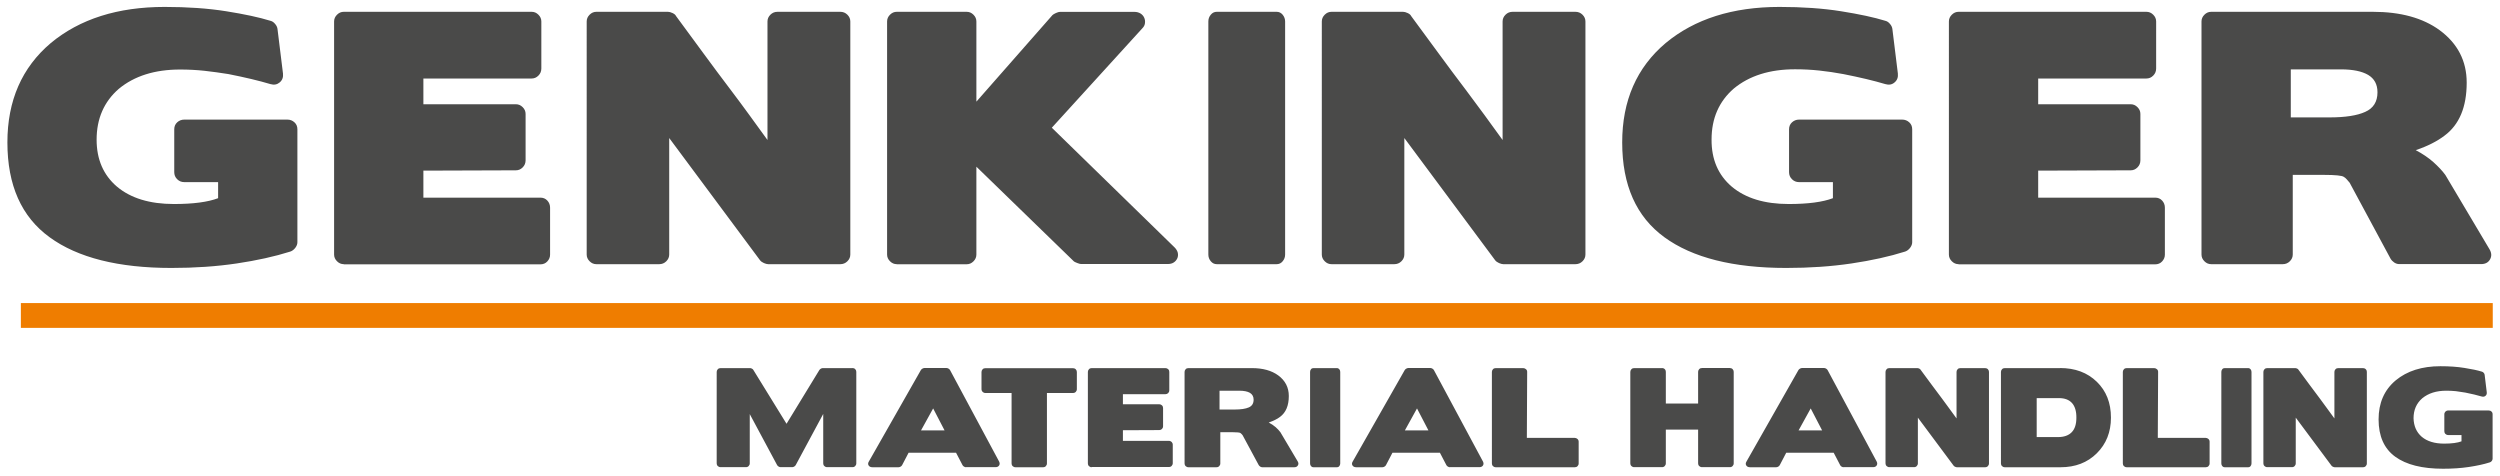
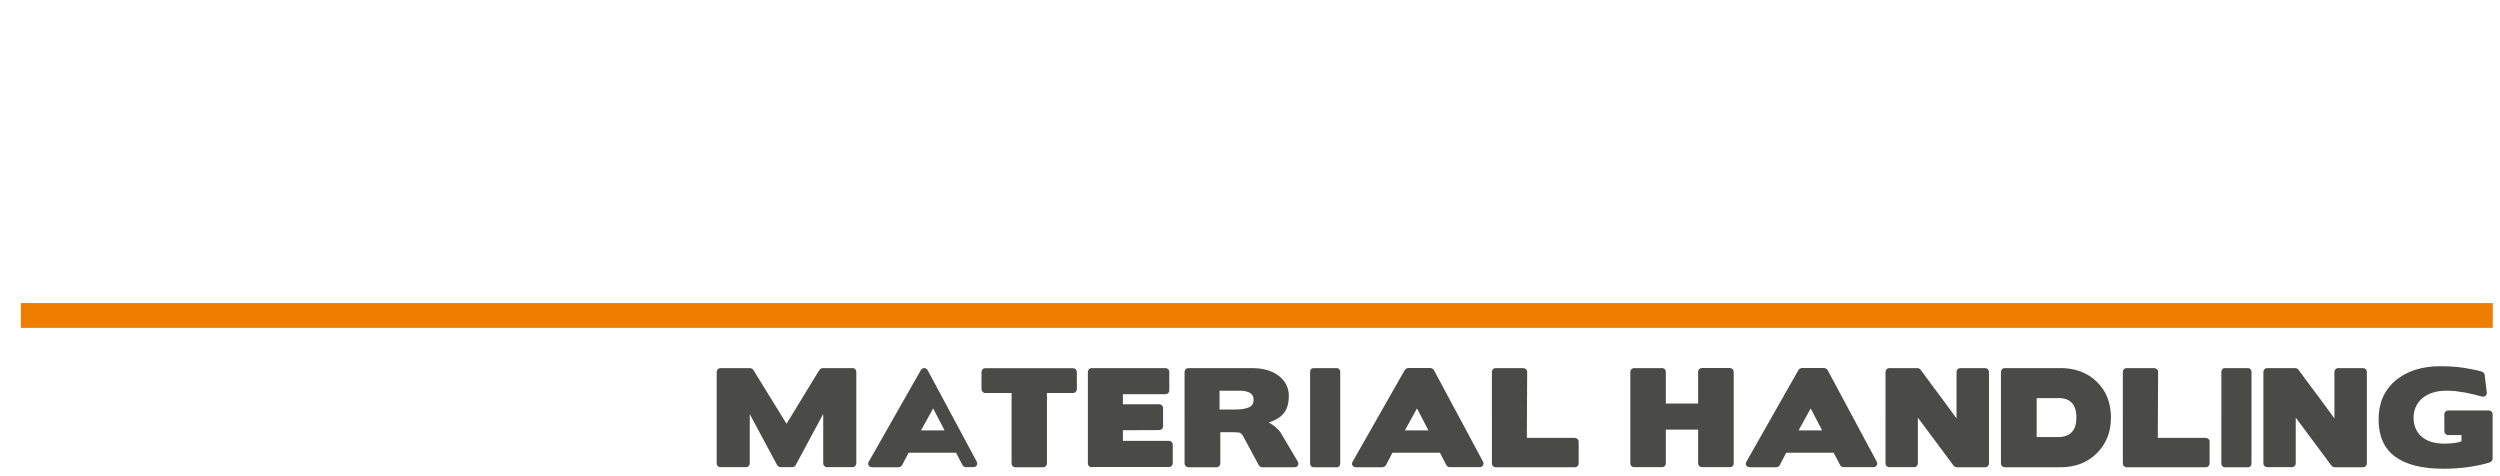
<svg xmlns="http://www.w3.org/2000/svg" version="1.1" id="Ebene_1" x="0px" y="0px" viewBox="0 0 317.5 60.43" style="enable-background:new 0 0 317.5 60.43;" xml:space="preserve">
  <style type="text/css">
	.st0{fill:#4A4A49;}
	.st1{fill:#EF7D00;}
</style>
  <g>
-     <path class="st0" d="M307.56,55.47c0.69,0.58,1.64,0.87,2.85,0.87c0.96,0,1.7-0.1,2.2-0.29v-0.8h-1.69c-0.14,0-0.26-0.05-0.35-0.14   c-0.1-0.1-0.14-0.21-0.14-0.35v-2.14c0-0.14,0.05-0.25,0.14-0.35c0.1-0.09,0.21-0.14,0.35-0.14h5.15c0.14,0,0.26,0.05,0.35,0.14   c0.1,0.09,0.14,0.21,0.14,0.35v5.64c0,0.1-0.04,0.19-0.1,0.28c-0.07,0.09-0.15,0.15-0.25,0.18c-0.78,0.25-1.68,0.44-2.68,0.59   c-1,0.15-2.09,0.22-3.26,0.22c-2.65,0-4.68-0.51-6.08-1.53c-1.4-1.02-2.11-2.6-2.11-4.73c0-2.09,0.72-3.74,2.17-4.96   c1.45-1.2,3.34-1.8,5.68-1.8c1.14,0,2.16,0.07,3.07,0.22c0.91,0.14,1.65,0.3,2.2,0.47c0.09,0.02,0.16,0.07,0.23,0.15   c0.07,0.08,0.11,0.16,0.12,0.25l0.27,2.23c0.02,0.18-0.03,0.33-0.16,0.44c-0.13,0.11-0.28,0.14-0.47,0.09   c-0.58-0.17-1.28-0.34-2.09-0.5c-0.4-0.07-0.8-0.13-1.2-0.18c-0.4-0.04-0.81-0.06-1.21-0.06c-1.27,0-2.28,0.32-3.06,0.96   c-0.74,0.64-1.11,1.49-1.11,2.54C306.55,54.11,306.89,54.89,307.56,55.47 M295.55,51.88c0.3,0.41,0.61,0.83,0.92,1.26v-5.91   c0-0.13,0.05-0.24,0.14-0.34c0.1-0.1,0.21-0.14,0.35-0.14h3.14c0.14,0,0.26,0.05,0.35,0.14c0.1,0.1,0.14,0.21,0.14,0.34v11.63   c0,0.13-0.05,0.24-0.14,0.34c-0.1,0.1-0.21,0.14-0.35,0.14h-3.6c-0.05,0-0.12-0.02-0.21-0.06c-0.09-0.04-0.15-0.08-0.19-0.14   l-4.54-6.1v5.81c0,0.13-0.05,0.24-0.14,0.34c-0.1,0.1-0.21,0.14-0.35,0.14h-3.14c-0.13,0-0.24-0.05-0.34-0.14   c-0.1-0.1-0.14-0.21-0.14-0.34V47.23c0-0.13,0.05-0.24,0.14-0.34c0.1-0.1,0.21-0.14,0.34-0.14h3.57c0.06,0,0.14,0.02,0.23,0.06   c0.09,0.04,0.15,0.09,0.17,0.14c0.47,0.64,0.93,1.27,1.38,1.87c0.44,0.6,0.9,1.21,1.36,1.82   C294.94,51.05,295.25,51.46,295.55,51.88 M282.53,59.34c-0.12,0-0.22-0.05-0.3-0.14c-0.08-0.1-0.12-0.21-0.12-0.34V47.23   c0-0.13,0.04-0.24,0.12-0.34c0.08-0.1,0.18-0.14,0.3-0.14h2.99c0.12,0,0.22,0.05,0.3,0.14c0.08,0.1,0.12,0.21,0.12,0.34v11.63   c0,0.13-0.04,0.24-0.12,0.34c-0.08,0.1-0.18,0.14-0.3,0.14H282.53z M274.04,55.61h6.08c0.13,0,0.24,0.05,0.35,0.14   c0.1,0.09,0.15,0.21,0.15,0.35v2.76c0,0.13-0.05,0.24-0.14,0.34c-0.1,0.1-0.21,0.14-0.34,0.14h-10.05c-0.14,0-0.26-0.05-0.35-0.14   c-0.1-0.1-0.14-0.21-0.14-0.34V47.23c0-0.13,0.05-0.24,0.14-0.34c0.09-0.1,0.21-0.14,0.35-0.14h3.49c0.13,0,0.24,0.05,0.35,0.14   s0.15,0.21,0.15,0.34L274.04,55.61z M263.15,51.19c-0.38-0.42-0.93-0.63-1.66-0.63h-2.83v4.95h2.7c0.77,0,1.36-0.21,1.75-0.62   c0.4-0.41,0.59-1.03,0.59-1.84C263.71,52.23,263.52,51.61,263.15,51.19 M261.62,46.74c1.92,0,3.48,0.58,4.68,1.75   c1.19,1.16,1.79,2.67,1.79,4.55c0,1.83-0.6,3.34-1.8,4.53c-1.19,1.18-2.72,1.77-4.6,1.77h-7.08c-0.14,0-0.26-0.05-0.35-0.14   c-0.1-0.1-0.14-0.21-0.14-0.34V47.23c0-0.13,0.05-0.24,0.14-0.34s0.21-0.14,0.35-0.14H261.62z M247.56,51.88   c0.3,0.41,0.61,0.83,0.92,1.26v-5.91c0-0.13,0.05-0.24,0.14-0.34s0.21-0.14,0.35-0.14h3.14c0.14,0,0.26,0.05,0.35,0.14   s0.14,0.21,0.14,0.34v11.63c0,0.13-0.05,0.24-0.14,0.34c-0.1,0.1-0.21,0.14-0.35,0.14h-3.6c-0.05,0-0.12-0.02-0.21-0.06   c-0.09-0.04-0.15-0.08-0.19-0.14l-4.54-6.1v5.81c0,0.13-0.05,0.24-0.14,0.34c-0.1,0.1-0.21,0.14-0.35,0.14h-3.14   c-0.13,0-0.24-0.05-0.34-0.14c-0.1-0.1-0.14-0.21-0.14-0.34V47.23c0-0.13,0.05-0.24,0.14-0.34s0.21-0.14,0.34-0.14h3.57   c0.06,0,0.14,0.02,0.23,0.06c0.09,0.04,0.15,0.09,0.17,0.14c0.47,0.64,0.93,1.27,1.38,1.87c0.44,0.6,0.9,1.21,1.36,1.82   C246.95,51.05,247.26,51.46,247.56,51.88 M228.42,54.66h2.99l-1.45-2.79L228.42,54.66z M234.13,59.34c-0.08,0-0.16-0.03-0.25-0.08   c-0.09-0.05-0.15-0.12-0.18-0.19l-0.82-1.57h-6.03l-0.82,1.57c-0.04,0.08-0.11,0.14-0.19,0.19c-0.09,0.05-0.17,0.08-0.26,0.08   h-3.33c-0.21,0-0.37-0.07-0.47-0.22c-0.1-0.15-0.09-0.32,0.02-0.5L228.4,47c0.03-0.06,0.1-0.12,0.19-0.18   c0.1-0.05,0.18-0.08,0.24-0.08h2.85c0.07,0,0.16,0.03,0.24,0.08c0.09,0.05,0.15,0.12,0.19,0.19l6.23,11.61   c0.09,0.18,0.09,0.35,0,0.49c-0.09,0.14-0.24,0.22-0.45,0.22H234.13z M211.07,46.74c0.14,0,0.26,0.05,0.35,0.14   c0.1,0.1,0.14,0.21,0.14,0.34v4.03h4.1v-4.03c0-0.13,0.05-0.24,0.14-0.34c0.1-0.1,0.21-0.14,0.35-0.14h3.54   c0.14,0,0.26,0.05,0.35,0.14s0.14,0.21,0.14,0.34v11.63c0,0.13-0.05,0.24-0.14,0.34c-0.1,0.1-0.21,0.14-0.35,0.14h-3.54   c-0.14,0-0.26-0.05-0.35-0.14c-0.1-0.1-0.14-0.21-0.14-0.34v-4.29h-4.1v4.29c0,0.13-0.05,0.24-0.14,0.34   c-0.1,0.1-0.21,0.14-0.35,0.14h-3.54c-0.13,0-0.24-0.05-0.34-0.14c-0.1-0.1-0.14-0.21-0.14-0.34V47.23c0-0.13,0.05-0.24,0.14-0.34   s0.21-0.14,0.34-0.14H211.07z M193.91,55.61h6.08c0.13,0,0.24,0.05,0.35,0.14c0.1,0.09,0.15,0.21,0.15,0.35v2.76   c0,0.13-0.05,0.24-0.14,0.34c-0.1,0.1-0.21,0.14-0.34,0.14h-10.05c-0.14,0-0.26-0.05-0.35-0.14c-0.1-0.1-0.14-0.21-0.14-0.34V47.23   c0-0.13,0.05-0.24,0.14-0.34s0.21-0.14,0.35-0.14h3.49c0.13,0,0.24,0.05,0.35,0.14s0.15,0.21,0.15,0.34L193.91,55.61z    M178.42,54.66h2.99l-1.45-2.79L178.42,54.66z M184.13,59.34c-0.07,0-0.16-0.03-0.25-0.08c-0.09-0.05-0.15-0.12-0.19-0.19   l-0.82-1.57h-6.03l-0.82,1.57c-0.04,0.08-0.11,0.14-0.19,0.19c-0.09,0.05-0.17,0.08-0.26,0.08h-3.33c-0.21,0-0.37-0.07-0.47-0.22   c-0.1-0.15-0.09-0.32,0.02-0.5L178.4,47c0.03-0.06,0.1-0.12,0.19-0.18c0.1-0.05,0.18-0.08,0.24-0.08h2.85   c0.07,0,0.16,0.03,0.24,0.08c0.09,0.05,0.15,0.12,0.19,0.19l6.23,11.61c0.09,0.18,0.09,0.35,0,0.49c-0.09,0.14-0.24,0.22-0.45,0.22   H184.13z M166.8,59.34c-0.12,0-0.22-0.05-0.3-0.14c-0.08-0.1-0.12-0.21-0.12-0.34V47.23c0-0.13,0.04-0.24,0.12-0.34   s0.18-0.14,0.3-0.14h2.99c0.12,0,0.22,0.05,0.3,0.14c0.08,0.1,0.12,0.21,0.12,0.34v11.63c0,0.13-0.04,0.24-0.12,0.34   c-0.08,0.1-0.18,0.14-0.3,0.14H166.8z M154.88,49.62v2.39h1.93c0.78,0,1.38-0.09,1.79-0.27c0.41-0.18,0.61-0.51,0.61-0.98   c0-0.4-0.16-0.68-0.47-0.87c-0.31-0.18-0.76-0.27-1.35-0.27H154.88z M154.98,54.89v3.97c0,0.13-0.05,0.24-0.14,0.34   c-0.1,0.1-0.21,0.14-0.35,0.14h-3.57c-0.13,0-0.24-0.05-0.34-0.14c-0.1-0.1-0.14-0.21-0.14-0.34V47.23c0-0.13,0.05-0.24,0.14-0.34   s0.21-0.14,0.34-0.14h8.08c1.38,0,2.49,0.31,3.33,0.92c0.9,0.66,1.35,1.54,1.35,2.62c0,1.22-0.37,2.1-1.11,2.65   c-0.18,0.14-0.39,0.27-0.64,0.39s-0.51,0.23-0.8,0.33c0.34,0.18,0.64,0.38,0.88,0.59c0.24,0.21,0.44,0.43,0.6,0.64l2.2,3.71   c0.11,0.18,0.12,0.35,0.02,0.51s-0.24,0.23-0.44,0.23h-4.09c-0.09,0-0.17-0.03-0.25-0.08c-0.08-0.05-0.14-0.12-0.19-0.19   l-2.06-3.82l0.02,0.03c-0.04-0.05-0.09-0.11-0.14-0.16c-0.05-0.05-0.1-0.1-0.15-0.13c-0.09-0.06-0.42-0.1-1-0.1H154.98z    M138.64,59.34c-0.13,0-0.24-0.05-0.34-0.14c-0.1-0.1-0.14-0.21-0.14-0.34V47.23c0-0.13,0.05-0.24,0.14-0.34s0.21-0.14,0.34-0.14   h9.38c0.13,0,0.24,0.05,0.34,0.14s0.14,0.21,0.14,0.34v2.34c0,0.14-0.05,0.26-0.14,0.35s-0.21,0.14-0.34,0.14h-5.41v1.28h4.62   c0.13,0,0.24,0.05,0.34,0.14c0.1,0.1,0.14,0.21,0.14,0.34v2.31c0,0.14-0.05,0.26-0.14,0.35s-0.21,0.14-0.34,0.14l-4.62,0.02v1.35   h5.84c0.14,0,0.25,0.05,0.35,0.14c0.09,0.1,0.14,0.21,0.14,0.35v2.35c0,0.13-0.05,0.24-0.14,0.34c-0.09,0.1-0.21,0.14-0.35,0.14   H138.64z M128.95,59.34c-0.13,0-0.24-0.05-0.34-0.14c-0.1-0.1-0.14-0.21-0.14-0.34v-8.95h-3.33c-0.14,0-0.25-0.05-0.35-0.14   c-0.09-0.1-0.14-0.21-0.14-0.35v-2.18c0-0.13,0.05-0.24,0.14-0.34s0.21-0.14,0.35-0.14h11.13c0.14,0,0.26,0.05,0.35,0.14   s0.14,0.21,0.14,0.34v2.18c0,0.14-0.05,0.26-0.14,0.35c-0.1,0.1-0.21,0.14-0.35,0.14h-3.31v8.95c0,0.13-0.05,0.24-0.14,0.34   c-0.09,0.1-0.21,0.14-0.35,0.14H128.95z M116.97,54.66h2.99l-1.45-2.79L116.97,54.66z M122.68,59.34c-0.07,0-0.16-0.03-0.25-0.08   c-0.09-0.05-0.15-0.12-0.19-0.19l-0.82-1.57h-6.03l-0.82,1.57c-0.04,0.08-0.11,0.14-0.19,0.19c-0.09,0.05-0.17,0.08-0.26,0.08   h-3.33c-0.21,0-0.37-0.07-0.47-0.22c-0.1-0.15-0.09-0.32,0.02-0.5L116.95,47c0.03-0.06,0.1-0.12,0.19-0.18   c0.1-0.05,0.18-0.08,0.24-0.08h2.85c0.07,0,0.16,0.03,0.24,0.08c0.09,0.05,0.15,0.12,0.19,0.19l6.23,11.61   c0.09,0.18,0.09,0.35,0,0.49c-0.09,0.14-0.24,0.22-0.45,0.22H122.68z M108.26,46.74c0.14,0,0.26,0.05,0.35,0.14   s0.14,0.21,0.14,0.34v11.63c0,0.13-0.05,0.24-0.14,0.34c-0.1,0.1-0.21,0.14-0.35,0.14h-3.22c-0.14,0-0.26-0.05-0.35-0.14   c-0.1-0.1-0.14-0.21-0.14-0.34v-6.28l-3.49,6.49c-0.04,0.08-0.11,0.14-0.19,0.19c-0.09,0.05-0.17,0.08-0.24,0.08h-1.51   c-0.08,0-0.16-0.03-0.24-0.08c-0.09-0.05-0.15-0.12-0.19-0.19l-3.47-6.47v6.26c0,0.13-0.05,0.24-0.14,0.34   c-0.1,0.1-0.21,0.14-0.35,0.14h-3.22c-0.14,0-0.26-0.05-0.35-0.14c-0.1-0.1-0.14-0.21-0.14-0.34V47.23c0-0.13,0.05-0.24,0.14-0.34   c0.1-0.1,0.21-0.14,0.35-0.14h3.76c0.06,0,0.14,0.02,0.23,0.07c0.09,0.05,0.15,0.1,0.18,0.17l4.21,6.83l4.17-6.83   c0.04-0.06,0.11-0.12,0.19-0.17c0.09-0.05,0.17-0.07,0.24-0.07H108.26z" />
+     <path class="st0" d="M307.56,55.47c0.69,0.58,1.64,0.87,2.85,0.87c0.96,0,1.7-0.1,2.2-0.29v-0.8h-1.69c-0.14,0-0.26-0.05-0.35-0.14   c-0.1-0.1-0.14-0.21-0.14-0.35v-2.14c0-0.14,0.05-0.25,0.14-0.35c0.1-0.09,0.21-0.14,0.35-0.14h5.15c0.14,0,0.26,0.05,0.35,0.14   c0.1,0.09,0.14,0.21,0.14,0.35v5.64c0,0.1-0.04,0.19-0.1,0.28c-0.07,0.09-0.15,0.15-0.25,0.18c-0.78,0.25-1.68,0.44-2.68,0.59   c-1,0.15-2.09,0.22-3.26,0.22c-2.65,0-4.68-0.51-6.08-1.53c-1.4-1.02-2.11-2.6-2.11-4.73c0-2.09,0.72-3.74,2.17-4.96   c1.45-1.2,3.34-1.8,5.68-1.8c1.14,0,2.16,0.07,3.07,0.22c0.91,0.14,1.65,0.3,2.2,0.47c0.09,0.02,0.16,0.07,0.23,0.15   c0.07,0.08,0.11,0.16,0.12,0.25l0.27,2.23c0.02,0.18-0.03,0.33-0.16,0.44c-0.13,0.11-0.28,0.14-0.47,0.09   c-0.58-0.17-1.28-0.34-2.09-0.5c-0.4-0.07-0.8-0.13-1.2-0.18c-0.4-0.04-0.81-0.06-1.21-0.06c-1.27,0-2.28,0.32-3.06,0.96   c-0.74,0.64-1.11,1.49-1.11,2.54C306.55,54.11,306.89,54.89,307.56,55.47 M295.55,51.88c0.3,0.41,0.61,0.83,0.92,1.26v-5.91   c0-0.13,0.05-0.24,0.14-0.34c0.1-0.1,0.21-0.14,0.35-0.14h3.14c0.14,0,0.26,0.05,0.35,0.14c0.1,0.1,0.14,0.21,0.14,0.34v11.63   c0,0.13-0.05,0.24-0.14,0.34c-0.1,0.1-0.21,0.14-0.35,0.14h-3.6c-0.05,0-0.12-0.02-0.21-0.06c-0.09-0.04-0.15-0.08-0.19-0.14   l-4.54-6.1v5.81c0,0.13-0.05,0.24-0.14,0.34c-0.1,0.1-0.21,0.14-0.35,0.14h-3.14c-0.13,0-0.24-0.05-0.34-0.14   c-0.1-0.1-0.14-0.21-0.14-0.34V47.23c0-0.13,0.05-0.24,0.14-0.34c0.1-0.1,0.21-0.14,0.34-0.14h3.57c0.06,0,0.14,0.02,0.23,0.06   c0.09,0.04,0.15,0.09,0.17,0.14c0.47,0.64,0.93,1.27,1.38,1.87c0.44,0.6,0.9,1.21,1.36,1.82   C294.94,51.05,295.25,51.46,295.55,51.88 M282.53,59.34c-0.12,0-0.22-0.05-0.3-0.14c-0.08-0.1-0.12-0.21-0.12-0.34V47.23   c0-0.13,0.04-0.24,0.12-0.34c0.08-0.1,0.18-0.14,0.3-0.14h2.99c0.12,0,0.22,0.05,0.3,0.14c0.08,0.1,0.12,0.21,0.12,0.34v11.63   c0,0.13-0.04,0.24-0.12,0.34c-0.08,0.1-0.18,0.14-0.3,0.14H282.53z M274.04,55.61h6.08c0.13,0,0.24,0.05,0.35,0.14   c0.1,0.09,0.15,0.21,0.15,0.35v2.76c0,0.13-0.05,0.24-0.14,0.34c-0.1,0.1-0.21,0.14-0.34,0.14h-10.05c-0.14,0-0.26-0.05-0.35-0.14   c-0.1-0.1-0.14-0.21-0.14-0.34V47.23c0-0.13,0.05-0.24,0.14-0.34c0.09-0.1,0.21-0.14,0.35-0.14h3.49c0.13,0,0.24,0.05,0.35,0.14   s0.15,0.21,0.15,0.34L274.04,55.61z M263.15,51.19c-0.38-0.42-0.93-0.63-1.66-0.63h-2.83v4.95h2.7c0.77,0,1.36-0.21,1.75-0.62   c0.4-0.41,0.59-1.03,0.59-1.84C263.71,52.23,263.52,51.61,263.15,51.19 M261.62,46.74c1.92,0,3.48,0.58,4.68,1.75   c1.19,1.16,1.79,2.67,1.79,4.55c0,1.83-0.6,3.34-1.8,4.53c-1.19,1.18-2.72,1.77-4.6,1.77h-7.08c-0.14,0-0.26-0.05-0.35-0.14   c-0.1-0.1-0.14-0.21-0.14-0.34V47.23c0-0.13,0.05-0.24,0.14-0.34s0.21-0.14,0.35-0.14H261.62z M247.56,51.88   c0.3,0.41,0.61,0.83,0.92,1.26v-5.91c0-0.13,0.05-0.24,0.14-0.34s0.21-0.14,0.35-0.14h3.14c0.14,0,0.26,0.05,0.35,0.14   s0.14,0.21,0.14,0.34v11.63c0,0.13-0.05,0.24-0.14,0.34c-0.1,0.1-0.21,0.14-0.35,0.14h-3.6c-0.05,0-0.12-0.02-0.21-0.06   c-0.09-0.04-0.15-0.08-0.19-0.14l-4.54-6.1v5.81c0,0.13-0.05,0.24-0.14,0.34c-0.1,0.1-0.21,0.14-0.35,0.14h-3.14   c-0.13,0-0.24-0.05-0.34-0.14c-0.1-0.1-0.14-0.21-0.14-0.34V47.23c0-0.13,0.05-0.24,0.14-0.34s0.21-0.14,0.34-0.14h3.57   c0.06,0,0.14,0.02,0.23,0.06c0.09,0.04,0.15,0.09,0.17,0.14c0.47,0.64,0.93,1.27,1.38,1.87c0.44,0.6,0.9,1.21,1.36,1.82   C246.95,51.05,247.26,51.46,247.56,51.88 M228.42,54.66h2.99l-1.45-2.79L228.42,54.66z M234.13,59.34c-0.08,0-0.16-0.03-0.25-0.08   c-0.09-0.05-0.15-0.12-0.18-0.19l-0.82-1.57h-6.03l-0.82,1.57c-0.04,0.08-0.11,0.14-0.19,0.19c-0.09,0.05-0.17,0.08-0.26,0.08   h-3.33c-0.21,0-0.37-0.07-0.47-0.22c-0.1-0.15-0.09-0.32,0.02-0.5L228.4,47c0.03-0.06,0.1-0.12,0.19-0.18   c0.1-0.05,0.18-0.08,0.24-0.08h2.85c0.07,0,0.16,0.03,0.24,0.08c0.09,0.05,0.15,0.12,0.19,0.19l6.23,11.61   c0.09,0.18,0.09,0.35,0,0.49c-0.09,0.14-0.24,0.22-0.45,0.22H234.13z M211.07,46.74c0.14,0,0.26,0.05,0.35,0.14   c0.1,0.1,0.14,0.21,0.14,0.34v4.03h4.1v-4.03c0-0.13,0.05-0.24,0.14-0.34c0.1-0.1,0.21-0.14,0.35-0.14h3.54   c0.14,0,0.26,0.05,0.35,0.14s0.14,0.21,0.14,0.34v11.63c0,0.13-0.05,0.24-0.14,0.34c-0.1,0.1-0.21,0.14-0.35,0.14h-3.54   c-0.14,0-0.26-0.05-0.35-0.14c-0.1-0.1-0.14-0.21-0.14-0.34v-4.29h-4.1v4.29c0,0.13-0.05,0.24-0.14,0.34   c-0.1,0.1-0.21,0.14-0.35,0.14h-3.54c-0.13,0-0.24-0.05-0.34-0.14c-0.1-0.1-0.14-0.21-0.14-0.34V47.23c0-0.13,0.05-0.24,0.14-0.34   s0.21-0.14,0.34-0.14H211.07z M193.91,55.61h6.08c0.13,0,0.24,0.05,0.35,0.14c0.1,0.09,0.15,0.21,0.15,0.35v2.76   c0,0.13-0.05,0.24-0.14,0.34c-0.1,0.1-0.21,0.14-0.34,0.14h-10.05c-0.14,0-0.26-0.05-0.35-0.14c-0.1-0.1-0.14-0.21-0.14-0.34V47.23   c0-0.13,0.05-0.24,0.14-0.34s0.21-0.14,0.35-0.14h3.49c0.13,0,0.24,0.05,0.35,0.14s0.15,0.21,0.15,0.34L193.91,55.61z    M178.42,54.66h2.99l-1.45-2.79L178.42,54.66z M184.13,59.34c-0.07,0-0.16-0.03-0.25-0.08c-0.09-0.05-0.15-0.12-0.19-0.19   l-0.82-1.57h-6.03l-0.82,1.57c-0.04,0.08-0.11,0.14-0.19,0.19c-0.09,0.05-0.17,0.08-0.26,0.08h-3.33c-0.21,0-0.37-0.07-0.47-0.22   c-0.1-0.15-0.09-0.32,0.02-0.5L178.4,47c0.03-0.06,0.1-0.12,0.19-0.18c0.1-0.05,0.18-0.08,0.24-0.08h2.85   c0.07,0,0.16,0.03,0.24,0.08c0.09,0.05,0.15,0.12,0.19,0.19l6.23,11.61c0.09,0.18,0.09,0.35,0,0.49c-0.09,0.14-0.24,0.22-0.45,0.22   H184.13z M166.8,59.34c-0.12,0-0.22-0.05-0.3-0.14c-0.08-0.1-0.12-0.21-0.12-0.34V47.23c0-0.13,0.04-0.24,0.12-0.34   s0.18-0.14,0.3-0.14h2.99c0.12,0,0.22,0.05,0.3,0.14c0.08,0.1,0.12,0.21,0.12,0.34v11.63c0,0.13-0.04,0.24-0.12,0.34   c-0.08,0.1-0.18,0.14-0.3,0.14H166.8z M154.88,49.62v2.39h1.93c0.78,0,1.38-0.09,1.79-0.27c0.41-0.18,0.61-0.51,0.61-0.98   c0-0.4-0.16-0.68-0.47-0.87c-0.31-0.18-0.76-0.27-1.35-0.27H154.88z M154.98,54.89v3.97c0,0.13-0.05,0.24-0.14,0.34   c-0.1,0.1-0.21,0.14-0.35,0.14h-3.57c-0.13,0-0.24-0.05-0.34-0.14c-0.1-0.1-0.14-0.21-0.14-0.34V47.23c0-0.13,0.05-0.24,0.14-0.34   s0.21-0.14,0.34-0.14h8.08c1.38,0,2.49,0.31,3.33,0.92c0.9,0.66,1.35,1.54,1.35,2.62c0,1.22-0.37,2.1-1.11,2.65   c-0.18,0.14-0.39,0.27-0.64,0.39s-0.51,0.23-0.8,0.33c0.34,0.18,0.64,0.38,0.88,0.59c0.24,0.21,0.44,0.43,0.6,0.64l2.2,3.71   c0.11,0.18,0.12,0.35,0.02,0.51s-0.24,0.23-0.44,0.23h-4.09c-0.09,0-0.17-0.03-0.25-0.08c-0.08-0.05-0.14-0.12-0.19-0.19   l-2.06-3.82l0.02,0.03c-0.04-0.05-0.09-0.11-0.14-0.16c-0.05-0.05-0.1-0.1-0.15-0.13c-0.09-0.06-0.42-0.1-1-0.1H154.98z    M138.64,59.34c-0.13,0-0.24-0.05-0.34-0.14c-0.1-0.1-0.14-0.21-0.14-0.34V47.23c0-0.13,0.05-0.24,0.14-0.34s0.21-0.14,0.34-0.14   h9.38c0.13,0,0.24,0.05,0.34,0.14s0.14,0.21,0.14,0.34v2.34c0,0.14-0.05,0.26-0.14,0.35s-0.21,0.14-0.34,0.14h-5.41v1.28h4.62   c0.13,0,0.24,0.05,0.34,0.14c0.1,0.1,0.14,0.21,0.14,0.34v2.31c0,0.14-0.05,0.26-0.14,0.35s-0.21,0.14-0.34,0.14l-4.62,0.02v1.35   h5.84c0.14,0,0.25,0.05,0.35,0.14c0.09,0.1,0.14,0.21,0.14,0.35v2.35c0,0.13-0.05,0.24-0.14,0.34c-0.09,0.1-0.21,0.14-0.35,0.14   H138.64z M128.95,59.34c-0.13,0-0.24-0.05-0.34-0.14c-0.1-0.1-0.14-0.21-0.14-0.34v-8.95h-3.33c-0.14,0-0.25-0.05-0.35-0.14   c-0.09-0.1-0.14-0.21-0.14-0.35v-2.18c0-0.13,0.05-0.24,0.14-0.34s0.21-0.14,0.35-0.14h11.13c0.14,0,0.26,0.05,0.35,0.14   s0.14,0.21,0.14,0.34v2.18c0,0.14-0.05,0.26-0.14,0.35c-0.1,0.1-0.21,0.14-0.35,0.14h-3.31v8.95c0,0.13-0.05,0.24-0.14,0.34   c-0.09,0.1-0.21,0.14-0.35,0.14H128.95z M116.97,54.66h2.99l-1.45-2.79L116.97,54.66z M122.68,59.34c-0.07,0-0.16-0.03-0.25-0.08   c-0.09-0.05-0.15-0.12-0.19-0.19l-0.82-1.57h-6.03l-0.82,1.57c-0.04,0.08-0.11,0.14-0.19,0.19c-0.09,0.05-0.17,0.08-0.26,0.08   h-3.33c-0.21,0-0.37-0.07-0.47-0.22c-0.1-0.15-0.09-0.32,0.02-0.5L116.95,47c0.03-0.06,0.1-0.12,0.19-0.18   c0.1-0.05,0.18-0.08,0.24-0.08c0.07,0,0.16,0.03,0.24,0.08c0.09,0.05,0.15,0.12,0.19,0.19l6.23,11.61   c0.09,0.18,0.09,0.35,0,0.49c-0.09,0.14-0.24,0.22-0.45,0.22H122.68z M108.26,46.74c0.14,0,0.26,0.05,0.35,0.14   s0.14,0.21,0.14,0.34v11.63c0,0.13-0.05,0.24-0.14,0.34c-0.1,0.1-0.21,0.14-0.35,0.14h-3.22c-0.14,0-0.26-0.05-0.35-0.14   c-0.1-0.1-0.14-0.21-0.14-0.34v-6.28l-3.49,6.49c-0.04,0.08-0.11,0.14-0.19,0.19c-0.09,0.05-0.17,0.08-0.24,0.08h-1.51   c-0.08,0-0.16-0.03-0.24-0.08c-0.09-0.05-0.15-0.12-0.19-0.19l-3.47-6.47v6.26c0,0.13-0.05,0.24-0.14,0.34   c-0.1,0.1-0.21,0.14-0.35,0.14h-3.22c-0.14,0-0.26-0.05-0.35-0.14c-0.1-0.1-0.14-0.21-0.14-0.34V47.23c0-0.13,0.05-0.24,0.14-0.34   c0.1-0.1,0.21-0.14,0.35-0.14h3.76c0.06,0,0.14,0.02,0.23,0.07c0.09,0.05,0.15,0.1,0.18,0.17l4.21,6.83l4.17-6.83   c0.04-0.06,0.11-0.12,0.19-0.17c0.09-0.05,0.17-0.07,0.24-0.07H108.26z" />
    <rect x="2.65" y="38.49" class="st1" width="313.93" height="3.15" />
-     <path class="st0" d="M290.93,8.82v6.09h4.91c1.99,0,3.51-0.23,4.54-0.7c1.04-0.46,1.56-1.29,1.56-2.49c0-1.01-0.4-1.74-1.19-2.21   c-0.79-0.46-1.94-0.7-3.44-0.7H290.93z M291.18,22.23v10.09c0,0.33-0.12,0.61-0.37,0.86c-0.25,0.25-0.55,0.37-0.9,0.37h-9.09   c-0.33,0-0.61-0.12-0.86-0.37c-0.25-0.25-0.37-0.53-0.37-0.86V2.73c0-0.33,0.12-0.61,0.37-0.86c0.25-0.25,0.53-0.37,0.86-0.37   h20.54c3.52,0,6.34,0.78,8.47,2.33c2.29,1.69,3.44,3.91,3.44,6.66c0,3.11-0.94,5.35-2.82,6.74c-0.46,0.35-1,0.69-1.62,1   c-0.61,0.31-1.29,0.59-2.03,0.84c0.87,0.46,1.62,0.97,2.23,1.51c0.61,0.55,1.13,1.09,1.53,1.64l5.61,9.44   c0.27,0.46,0.29,0.89,0.06,1.29c-0.23,0.4-0.61,0.59-1.13,0.59h-10.4c-0.22,0-0.43-0.07-0.63-0.2c-0.2-0.14-0.36-0.3-0.47-0.49   l-5.24-9.73l0.04,0.08c-0.11-0.14-0.23-0.27-0.35-0.41c-0.12-0.14-0.25-0.25-0.39-0.33c-0.22-0.16-1.06-0.25-2.54-0.25H291.18z    M248.74,33.55c-0.33,0-0.61-0.12-0.86-0.37c-0.25-0.25-0.37-0.53-0.37-0.86V2.73c0-0.33,0.12-0.61,0.37-0.86   c0.25-0.25,0.53-0.37,0.86-0.37h23.86c0.33,0,0.61,0.12,0.86,0.37c0.25,0.25,0.37,0.53,0.37,0.86V8.7c0,0.35-0.12,0.65-0.37,0.9   c-0.25,0.25-0.53,0.37-0.86,0.37h-13.75v3.27h11.75c0.33,0,0.61,0.12,0.86,0.37c0.25,0.25,0.37,0.53,0.37,0.86v5.89   c0,0.35-0.12,0.65-0.37,0.9c-0.25,0.25-0.53,0.37-0.86,0.37l-11.75,0.04v3.43h14.86c0.35,0,0.65,0.12,0.88,0.37   c0.23,0.25,0.35,0.55,0.35,0.9v5.97c0,0.33-0.12,0.61-0.35,0.86c-0.23,0.25-0.53,0.37-0.88,0.37H248.74z M219.93,23.7   c1.75,1.47,4.16,2.21,7.24,2.21c2.46,0,4.32-0.25,5.61-0.74v-2.04h-4.3c-0.35,0-0.65-0.12-0.9-0.37c-0.25-0.25-0.37-0.54-0.37-0.9   v-5.44c0-0.35,0.12-0.65,0.37-0.88c0.25-0.23,0.55-0.35,0.9-0.35h13.1c0.35,0,0.65,0.12,0.9,0.35c0.25,0.23,0.37,0.52,0.37,0.88   v14.34c0,0.25-0.09,0.48-0.27,0.72c-0.18,0.23-0.39,0.39-0.63,0.47c-1.99,0.63-4.26,1.13-6.81,1.51c-2.55,0.38-5.31,0.57-8.29,0.57   c-6.74,0-11.9-1.3-15.47-3.9c-3.57-2.6-5.36-6.61-5.36-12.04c0-5.31,1.84-9.52,5.53-12.63c3.68-3.05,8.5-4.58,14.45-4.58   c2.89,0,5.5,0.18,7.82,0.55c2.32,0.37,4.19,0.77,5.61,1.21c0.22,0.05,0.42,0.18,0.59,0.39c0.18,0.2,0.28,0.42,0.31,0.63l0.7,5.68   c0.05,0.46-0.08,0.84-0.41,1.12c-0.33,0.29-0.72,0.36-1.19,0.22c-1.47-0.44-3.25-0.86-5.32-1.27c-1.01-0.19-2.03-0.34-3.05-0.45   c-1.02-0.11-2.05-0.16-3.09-0.16c-3.22,0-5.81,0.82-7.78,2.45c-1.88,1.63-2.82,3.79-2.82,6.46   C217.35,20.24,218.21,22.23,219.93,23.7 M188.5,14.57c0.76,1.05,1.54,2.12,2.33,3.21V2.73c0-0.33,0.12-0.61,0.37-0.86   c0.25-0.25,0.55-0.37,0.9-0.37h7.98c0.35,0,0.65,0.12,0.9,0.37c0.25,0.25,0.37,0.53,0.37,0.86v29.59c0,0.33-0.12,0.61-0.37,0.86   c-0.25,0.25-0.55,0.37-0.9,0.37h-9.17c-0.14,0-0.31-0.05-0.53-0.14c-0.22-0.1-0.38-0.21-0.49-0.35l-11.54-15.53v14.79   c0,0.33-0.12,0.61-0.37,0.86c-0.25,0.25-0.55,0.37-0.9,0.37h-7.98c-0.33,0-0.61-0.12-0.86-0.37c-0.25-0.25-0.37-0.53-0.37-0.86   V2.73c0-0.33,0.12-0.61,0.37-0.86c0.25-0.25,0.53-0.37,0.86-0.37h9.09c0.16,0,0.36,0.05,0.59,0.16c0.23,0.11,0.37,0.23,0.43,0.37   c1.2,1.64,2.37,3.22,3.5,4.76c1.13,1.54,2.28,3.09,3.46,4.64C186.95,12.48,187.73,13.52,188.5,14.57 M154.53,33.55   c-0.3,0-0.55-0.12-0.76-0.37c-0.21-0.25-0.31-0.53-0.31-0.86V2.73c0-0.33,0.1-0.61,0.31-0.86c0.2-0.25,0.46-0.37,0.76-0.37h7.61   c0.3,0,0.55,0.12,0.76,0.37c0.2,0.25,0.31,0.53,0.31,0.86v29.59c0,0.33-0.1,0.61-0.31,0.86c-0.2,0.25-0.46,0.37-0.76,0.37H154.53z    M113.89,33.55c-0.33,0-0.61-0.12-0.86-0.37c-0.25-0.25-0.37-0.53-0.37-0.86V2.73c0-0.33,0.12-0.61,0.37-0.86   c0.25-0.25,0.53-0.37,0.86-0.37h8.88c0.33,0,0.61,0.12,0.86,0.37c0.25,0.25,0.37,0.53,0.37,0.86v10.18l9.66-10.99   c0.08-0.08,0.23-0.17,0.45-0.27c0.22-0.1,0.38-0.14,0.49-0.14h9.5c0.27,0,0.52,0.07,0.74,0.2c0.22,0.14,0.37,0.31,0.47,0.53   c0.1,0.22,0.13,0.45,0.1,0.7c-0.03,0.25-0.14,0.46-0.33,0.65l-11.5,12.63l15.59,15.2c0.22,0.22,0.35,0.45,0.41,0.69   c0.05,0.25,0.03,0.48-0.06,0.69c-0.1,0.22-0.25,0.4-0.45,0.53c-0.21,0.14-0.46,0.2-0.76,0.2H137.3c-0.11,0-0.27-0.04-0.47-0.12   c-0.21-0.08-0.35-0.15-0.43-0.2L124,21.17v11.16c0,0.33-0.12,0.61-0.37,0.86c-0.25,0.25-0.53,0.37-0.86,0.37H113.89z M95.14,14.57   c0.76,1.05,1.54,2.12,2.33,3.21V2.73c0-0.33,0.12-0.61,0.37-0.86c0.25-0.25,0.55-0.37,0.9-0.37h7.98c0.35,0,0.65,0.12,0.9,0.37   c0.25,0.25,0.37,0.53,0.37,0.86v29.59c0,0.33-0.12,0.61-0.37,0.86c-0.25,0.25-0.55,0.37-0.9,0.37h-9.17   c-0.14,0-0.31-0.05-0.53-0.14c-0.22-0.1-0.38-0.21-0.49-0.35L84.99,17.53v14.79c0,0.33-0.12,0.61-0.37,0.86   c-0.25,0.25-0.55,0.37-0.9,0.37h-7.98c-0.33,0-0.61-0.12-0.86-0.37c-0.25-0.25-0.37-0.53-0.37-0.86V2.73   c0-0.33,0.12-0.61,0.37-0.86c0.25-0.25,0.53-0.37,0.86-0.37h9.09c0.16,0,0.36,0.05,0.59,0.16c0.23,0.11,0.37,0.23,0.43,0.37   c1.2,1.64,2.37,3.22,3.5,4.76c1.13,1.54,2.28,3.09,3.46,4.64C93.6,12.48,94.38,13.52,95.14,14.57 M43.66,33.55   c-0.33,0-0.61-0.12-0.86-0.37c-0.25-0.25-0.37-0.53-0.37-0.86V2.73c0-0.33,0.12-0.61,0.37-0.86c0.25-0.25,0.53-0.37,0.86-0.37   h23.86c0.33,0,0.61,0.12,0.86,0.37c0.25,0.25,0.37,0.53,0.37,0.86V8.7c0,0.35-0.12,0.65-0.37,0.9c-0.25,0.25-0.53,0.37-0.86,0.37   H53.77v3.27h11.75c0.33,0,0.61,0.12,0.86,0.37c0.25,0.25,0.37,0.53,0.37,0.86v5.89c0,0.35-0.12,0.65-0.37,0.9   c-0.25,0.25-0.53,0.37-0.86,0.37l-11.75,0.04v3.43h14.86c0.35,0,0.65,0.12,0.88,0.37c0.23,0.25,0.35,0.55,0.35,0.9v5.97   c0,0.33-0.12,0.61-0.35,0.86c-0.23,0.25-0.53,0.37-0.88,0.37H43.66z M14.85,23.7c1.75,1.47,4.16,2.21,7.24,2.21   c2.46,0,4.32-0.25,5.61-0.74v-2.04h-4.3c-0.35,0-0.65-0.12-0.9-0.37c-0.25-0.25-0.37-0.54-0.37-0.9v-5.44   c0-0.35,0.12-0.65,0.37-0.88c0.25-0.23,0.55-0.35,0.9-0.35h13.1c0.35,0,0.65,0.12,0.9,0.35c0.25,0.23,0.37,0.52,0.37,0.88v14.34   c0,0.25-0.09,0.48-0.27,0.72c-0.18,0.23-0.39,0.39-0.63,0.47c-1.99,0.63-4.26,1.13-6.81,1.51c-2.55,0.38-5.31,0.57-8.29,0.57   c-6.74,0-11.9-1.3-15.47-3.9c-3.58-2.6-5.36-6.61-5.36-12.04c0-5.31,1.84-9.52,5.52-12.63c3.68-3.05,8.5-4.58,14.45-4.58   c2.89,0,5.5,0.18,7.82,0.55c2.32,0.37,4.19,0.77,5.61,1.21c0.22,0.05,0.42,0.18,0.59,0.39c0.18,0.2,0.28,0.42,0.31,0.63l0.7,5.68   c0.05,0.46-0.08,0.84-0.41,1.12s-0.72,0.36-1.19,0.22c-1.47-0.44-3.25-0.86-5.32-1.27C28,9.25,26.98,9.1,25.96,8.99   c-1.02-0.11-2.05-0.16-3.09-0.16c-3.22,0-5.81,0.82-7.78,2.45c-1.88,1.63-2.82,3.79-2.82,6.46C12.27,20.24,13.13,22.23,14.85,23.7" />
  </g>
</svg>